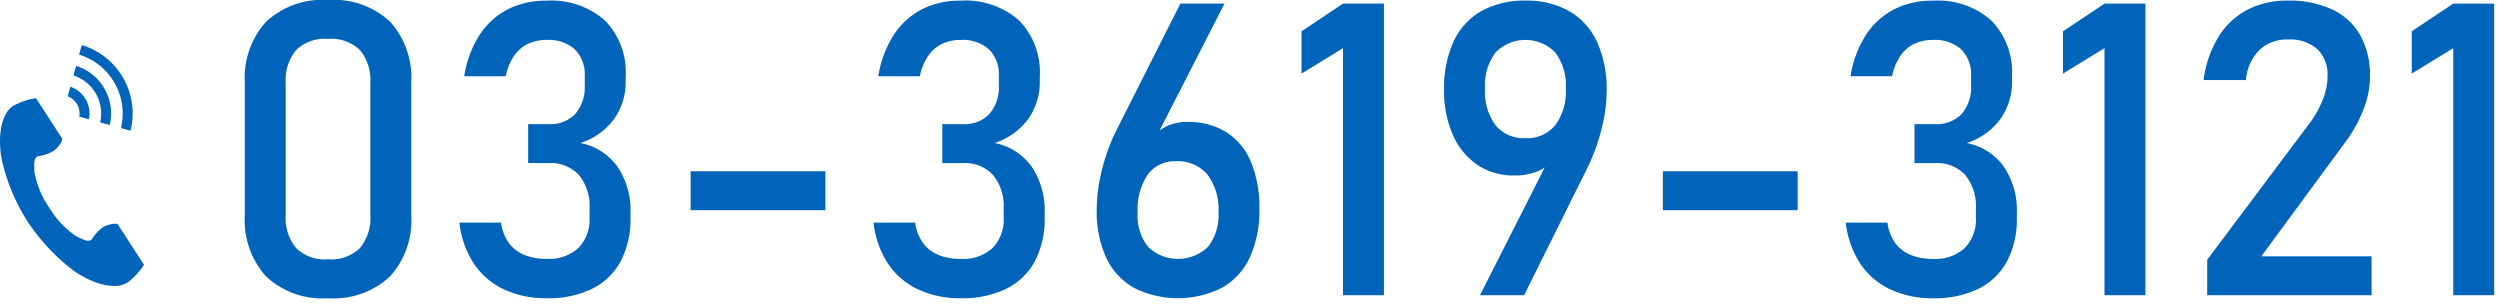
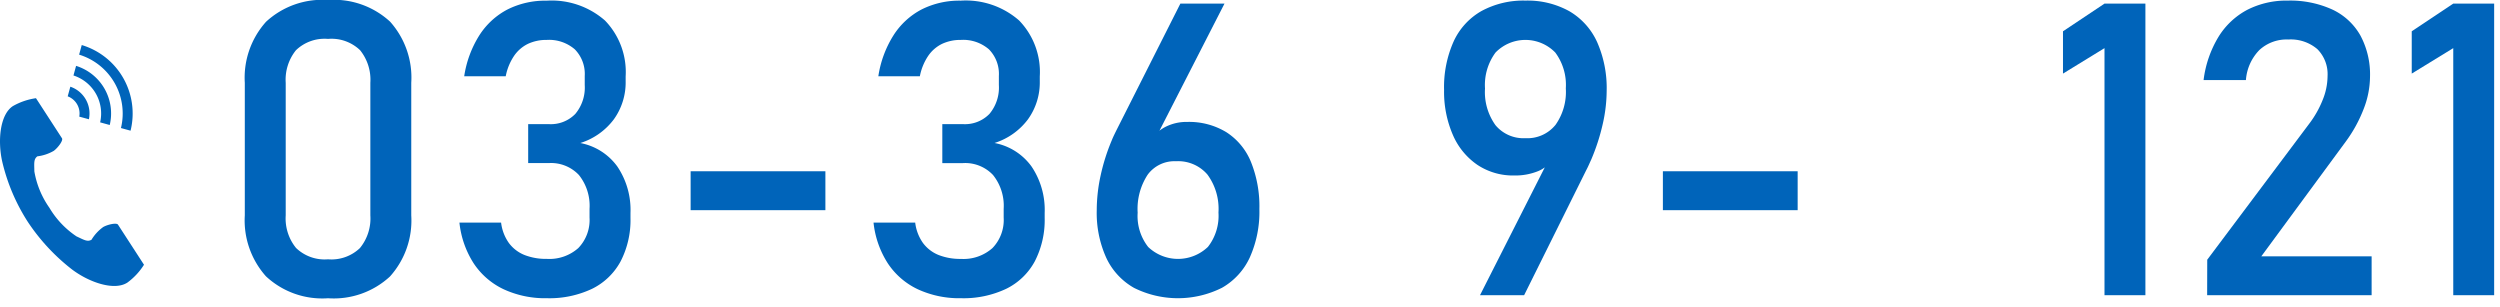
<svg xmlns="http://www.w3.org/2000/svg" width="228" height="28" viewBox="0 0 228 28">
  <defs>
    <style>.a{fill:#0064ba;}</style>
  </defs>
  <title>tel</title>
  <path class="a" d="M24.256,25.2a7.656,7.656,0,0,1-1.93-5.559V7.554a7.635,7.635,0,0,1,1.939-5.57A7.55,7.55,0,0,1,29.917,0a7.56,7.56,0,0,1,5.66,1.976,7.647,7.647,0,0,1,1.93,5.578v12.09a7.633,7.633,0,0,1-1.939,5.569A7.549,7.549,0,0,1,29.917,27.2,7.521,7.521,0,0,1,24.256,25.2Zm8.578-2.588a4.258,4.258,0,0,0,.942-2.971V7.554a4.29,4.29,0,0,0-.933-2.972,3.757,3.757,0,0,0-2.926-1.034A3.758,3.758,0,0,0,26.99,4.582a4.29,4.29,0,0,0-.933,2.972v12.09A4.258,4.258,0,0,0,27,22.615a3.759,3.759,0,0,0,2.918,1.034A3.757,3.757,0,0,0,32.834,22.615Z" />
  <path class="a" d="M45.939,26.383a6.7,6.7,0,0,1-2.735-2.36A8.5,8.5,0,0,1,41.9,20.3h3.8a4.024,4.024,0,0,0,.713,1.865,3.31,3.31,0,0,0,1.418,1.089,5.361,5.361,0,0,0,2.039.356,3.969,3.969,0,0,0,2.872-.987,3.685,3.685,0,0,0,1.024-2.78v-.8a4.482,4.482,0,0,0-.969-3.082,3.482,3.482,0,0,0-2.744-1.088H48.17V11.321h1.884a3.117,3.117,0,0,0,2.414-.932,3.745,3.745,0,0,0,.86-2.634V6.932A3.2,3.2,0,0,0,52.423,4.5a3.587,3.587,0,0,0-2.57-.859,3.924,3.924,0,0,0-1.7.356,3.255,3.255,0,0,0-1.271,1.1,4.988,4.988,0,0,0-.759,1.856H42.336a9.68,9.68,0,0,1,1.38-3.731,6.762,6.762,0,0,1,2.57-2.36,7.652,7.652,0,0,1,3.567-.8,7.371,7.371,0,0,1,5.322,1.81,6.746,6.746,0,0,1,1.884,5.1v.438a5.75,5.75,0,0,1-1.079,3.476,6.1,6.1,0,0,1-3.055,2.158,5.408,5.408,0,0,1,3.375,2.14,7.081,7.081,0,0,1,1.2,4.243v.439a8.2,8.2,0,0,1-.9,3.969A5.919,5.919,0,0,1,54,26.338a9.1,9.1,0,0,1-4.125.859A9,9,0,0,1,45.939,26.383Z" />
  <path class="a" d="M75.276,15.619v3.549H62.985V15.619Z" />
  <path class="a" d="M83.708,26.383a6.7,6.7,0,0,1-2.735-2.36A8.5,8.5,0,0,1,79.666,20.3h3.8a4.024,4.024,0,0,0,.713,1.865A3.316,3.316,0,0,0,85.6,23.256a5.361,5.361,0,0,0,2.039.356,3.969,3.969,0,0,0,2.872-.987,3.681,3.681,0,0,0,1.024-2.78v-.8a4.482,4.482,0,0,0-.969-3.082,3.482,3.482,0,0,0-2.744-1.088H85.939V11.321h1.884a3.117,3.117,0,0,0,2.414-.932,3.745,3.745,0,0,0,.86-2.634V6.932A3.2,3.2,0,0,0,90.192,4.5a3.587,3.587,0,0,0-2.57-.859,3.924,3.924,0,0,0-1.7.356,3.255,3.255,0,0,0-1.271,1.1,4.988,4.988,0,0,0-.759,1.856H80.105a9.664,9.664,0,0,1,1.381-3.731A6.752,6.752,0,0,1,84.055.859a7.652,7.652,0,0,1,3.567-.8,7.375,7.375,0,0,1,5.323,1.81,6.749,6.749,0,0,1,1.883,5.1v.438a5.75,5.75,0,0,1-1.079,3.476A6.1,6.1,0,0,1,90.7,13.041a5.408,5.408,0,0,1,3.374,2.14,7.081,7.081,0,0,1,1.2,4.243v.439a8.2,8.2,0,0,1-.9,3.969,5.919,5.919,0,0,1-2.606,2.506,9.1,9.1,0,0,1-4.125.859A9,9,0,0,1,83.708,26.383Z" />
  <path class="a" d="M103.425,26.255a6.113,6.113,0,0,1-2.534-2.743,9.93,9.93,0,0,1-.868-4.344v-.019a14.884,14.884,0,0,1,.347-3.109,18.047,18.047,0,0,1,1.006-3.2c.073-.184.153-.363.238-.54s.17-.351.256-.522L107.65.329h4.024L104.888,13.59l.018-.659a3.206,3.206,0,0,1,1.335-1.335,4.236,4.236,0,0,1,2.049-.476,6.53,6.53,0,0,1,3.548.933,5.829,5.829,0,0,1,2.25,2.717,10.806,10.806,0,0,1,.768,4.289v.017a10.16,10.16,0,0,1-.869,4.39,6.127,6.127,0,0,1-2.542,2.78,8.968,8.968,0,0,1-8.02.009Zm6.739-3.74a4.6,4.6,0,0,0,.961-3.127v-.019a5.276,5.276,0,0,0-1.006-3.448,3.516,3.516,0,0,0-2.872-1.216,3.028,3.028,0,0,0-2.579,1.226,5.683,5.683,0,0,0-.914,3.457v.017a4.568,4.568,0,0,0,.96,3.119,3.945,3.945,0,0,0,5.45-.009Z" />
-   <path class="a" d="M126.214,26.923h-3.731V4.39L118.7,6.712V2.854L122.483.329h3.731Z" />
  <path class="a" d="M141.669,13.718l-.018.658a2.738,2.738,0,0,1-1.381,1.234,5.542,5.542,0,0,1-2.186.394,5.86,5.86,0,0,1-3.347-.97A6.331,6.331,0,0,1,132.5,12.3a9.867,9.867,0,0,1-.8-4.088V8.193a10.191,10.191,0,0,1,.869-4.407,6.122,6.122,0,0,1,2.542-2.78,8,8,0,0,1,4.015-.951,7.829,7.829,0,0,1,4,.969,6.238,6.238,0,0,1,2.533,2.817,10.375,10.375,0,0,1,.869,4.444V8.3a13.836,13.836,0,0,1-.366,3.045,18.79,18.79,0,0,1-1.042,3.21c-.074.159-.146.32-.22.485s-.152.326-.237.484L139,26.923h-4.024Zm.173-2.3a5.194,5.194,0,0,0,.961-3.348V8.048a4.947,4.947,0,0,0-.961-3.256,3.8,3.8,0,0,0-5.45,0,4.98,4.98,0,0,0-.96,3.273v.019a5.159,5.159,0,0,0,.96,3.338,3.324,3.324,0,0,0,2.735,1.18A3.29,3.29,0,0,0,141.842,11.413Z" />
  <path class="a" d="M163.946,15.619v3.549H151.655V15.619Z" />
-   <path class="a" d="M172.378,26.383a6.7,6.7,0,0,1-2.735-2.36,8.5,8.5,0,0,1-1.307-3.721h3.8a4.014,4.014,0,0,0,.713,1.865,3.31,3.31,0,0,0,1.418,1.089,5.361,5.361,0,0,0,2.039.356,3.969,3.969,0,0,0,2.872-.987,3.685,3.685,0,0,0,1.024-2.78v-.8a4.482,4.482,0,0,0-.969-3.082,3.484,3.484,0,0,0-2.744-1.088h-1.884V11.321h1.884a3.118,3.118,0,0,0,2.414-.932,3.745,3.745,0,0,0,.86-2.634V6.932a3.2,3.2,0,0,0-.905-2.433,3.587,3.587,0,0,0-2.57-.859,3.924,3.924,0,0,0-1.7.356,3.255,3.255,0,0,0-1.271,1.1,4.988,4.988,0,0,0-.759,1.856h-3.786a9.68,9.68,0,0,1,1.38-3.731,6.762,6.762,0,0,1,2.57-2.36,7.652,7.652,0,0,1,3.567-.8,7.371,7.371,0,0,1,5.322,1.81,6.746,6.746,0,0,1,1.884,5.1v.438a5.75,5.75,0,0,1-1.079,3.476,6.1,6.1,0,0,1-3.055,2.158,5.408,5.408,0,0,1,3.375,2.14,7.081,7.081,0,0,1,1.2,4.243v.439a8.2,8.2,0,0,1-.9,3.969,5.919,5.919,0,0,1-2.606,2.506,9.1,9.1,0,0,1-4.125.859A9,9,0,0,1,172.378,26.383Z" />
  <path class="a" d="M195.661,26.923H191.93V4.39l-3.786,2.322V2.854L191.93.329h3.731Z" />
  <path class="a" d="M201.3,23.686l9.273-12.365a9.169,9.169,0,0,0,1.252-2.2,5.853,5.853,0,0,0,.448-2.131V6.95a3.23,3.23,0,0,0-.932-2.47,3.728,3.728,0,0,0-2.652-.877,3.655,3.655,0,0,0-2.634.96,4.365,4.365,0,0,0-1.226,2.716V7.3h-3.859V7.279a9.939,9.939,0,0,1,1.345-3.9A6.837,6.837,0,0,1,204.934.905a7.831,7.831,0,0,1,3.713-.85,9.246,9.246,0,0,1,4.06.814,5.712,5.712,0,0,1,2.561,2.368,7.513,7.513,0,0,1,.878,3.749v.019a8.258,8.258,0,0,1-.585,2.944,12.671,12.671,0,0,1-1.628,2.964l-7.7,10.462h10.059v3.548h-15Z" />
  <path class="a" d="M227.467,26.923h-3.73V4.39L219.95,6.712V2.854L223.737.329h3.73Z" />
  <path class="a" d="M1.174,9.677C0,10.441-.234,12.826.211,14.771a17.511,17.511,0,0,0,2.322,5.458,18.243,18.243,0,0,0,4.036,4.346c1.594,1.2,3.868,1.961,5.044,1.2a5.956,5.956,0,0,0,1.519-1.63l-.632-.975-1.738-2.68c-.129-.2-.939-.018-1.351.216a3.922,3.922,0,0,0-1.066,1.159c-.382.219-.7,0-1.367-.306A8.127,8.127,0,0,1,4.506,18.95a8.136,8.136,0,0,1-1.373-3.321c-.007-.734-.078-1.114.278-1.372a3.926,3.926,0,0,0,1.493-.5c.381-.281.878-.946.749-1.146L3.914,9.93l-.633-.975A5.959,5.959,0,0,0,1.174,9.677Z" />
  <path class="a" d="M11.031,11.677A5.61,5.61,0,0,0,7.215,4.984l.24-.876a6.518,6.518,0,0,1,4.452,7.81Z" />
  <path class="a" d="M9.132,11.158A3.639,3.639,0,0,0,6.7,6.884l.239-.877A4.547,4.547,0,0,1,10.008,11.4Z" />
  <path class="a" d="M7.23,10.637A1.669,1.669,0,0,0,6.174,8.785l.241-.878a2.578,2.578,0,0,1,1.693,2.97Z" />
</svg>